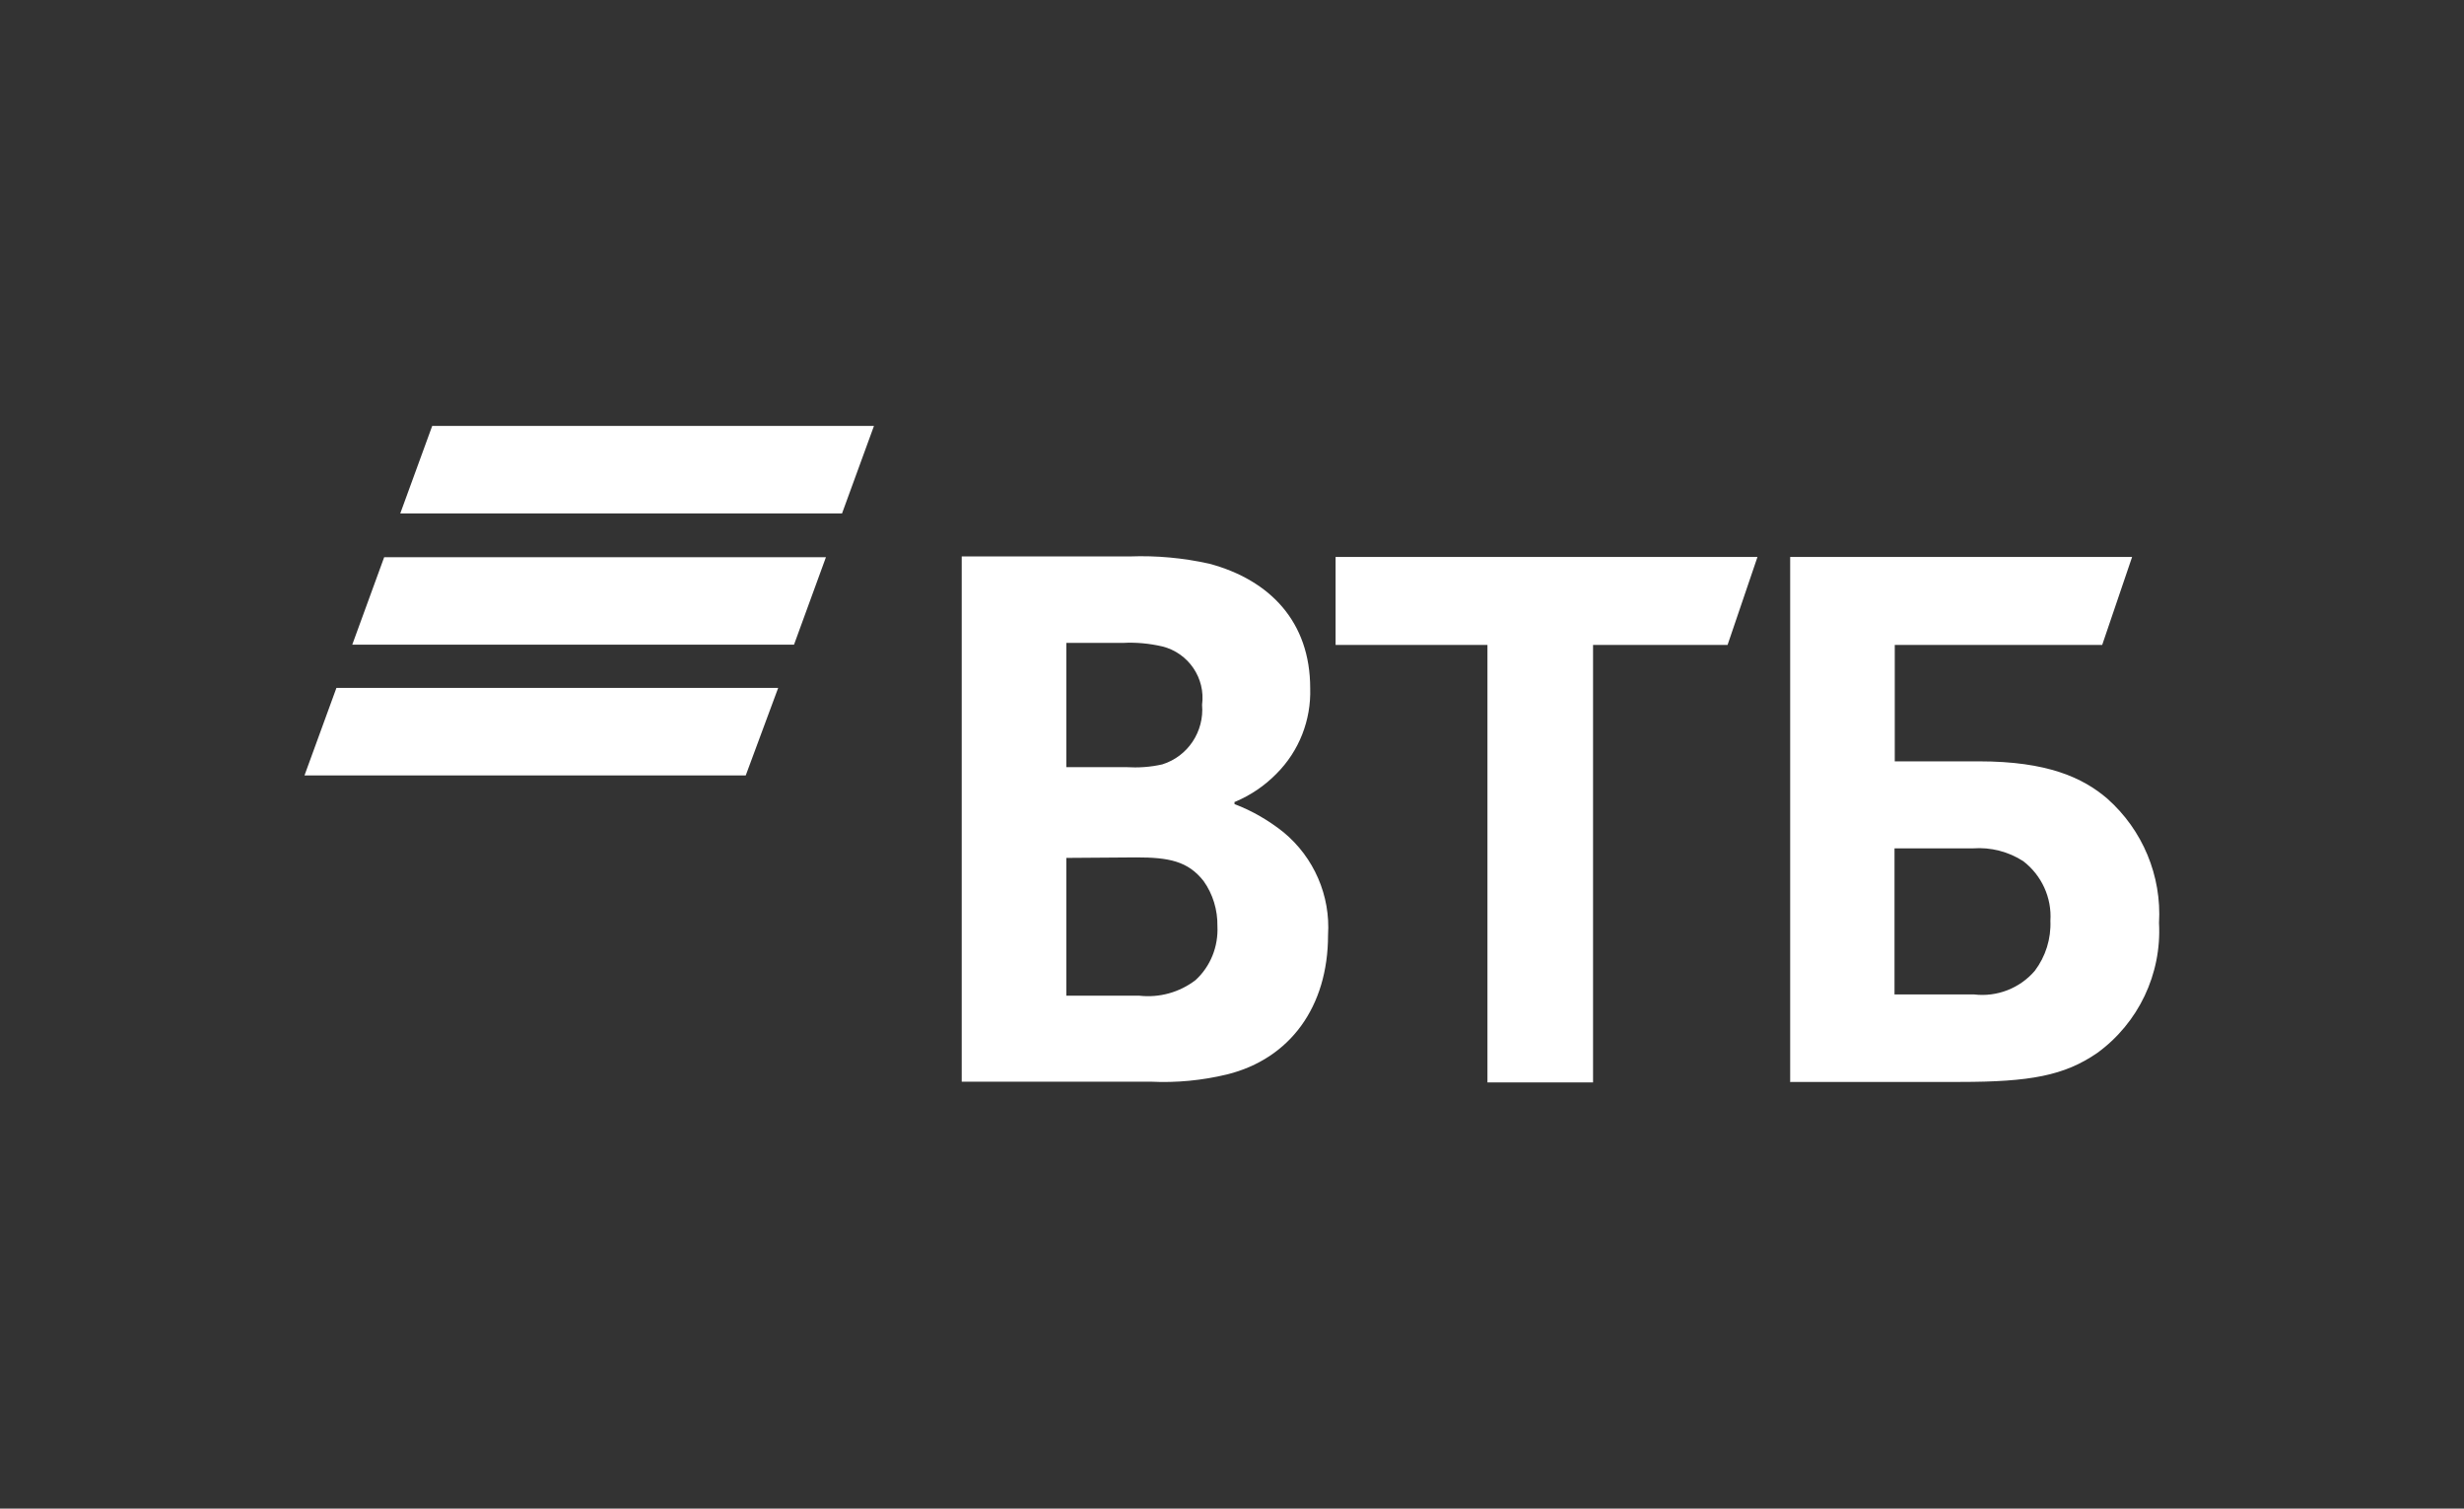
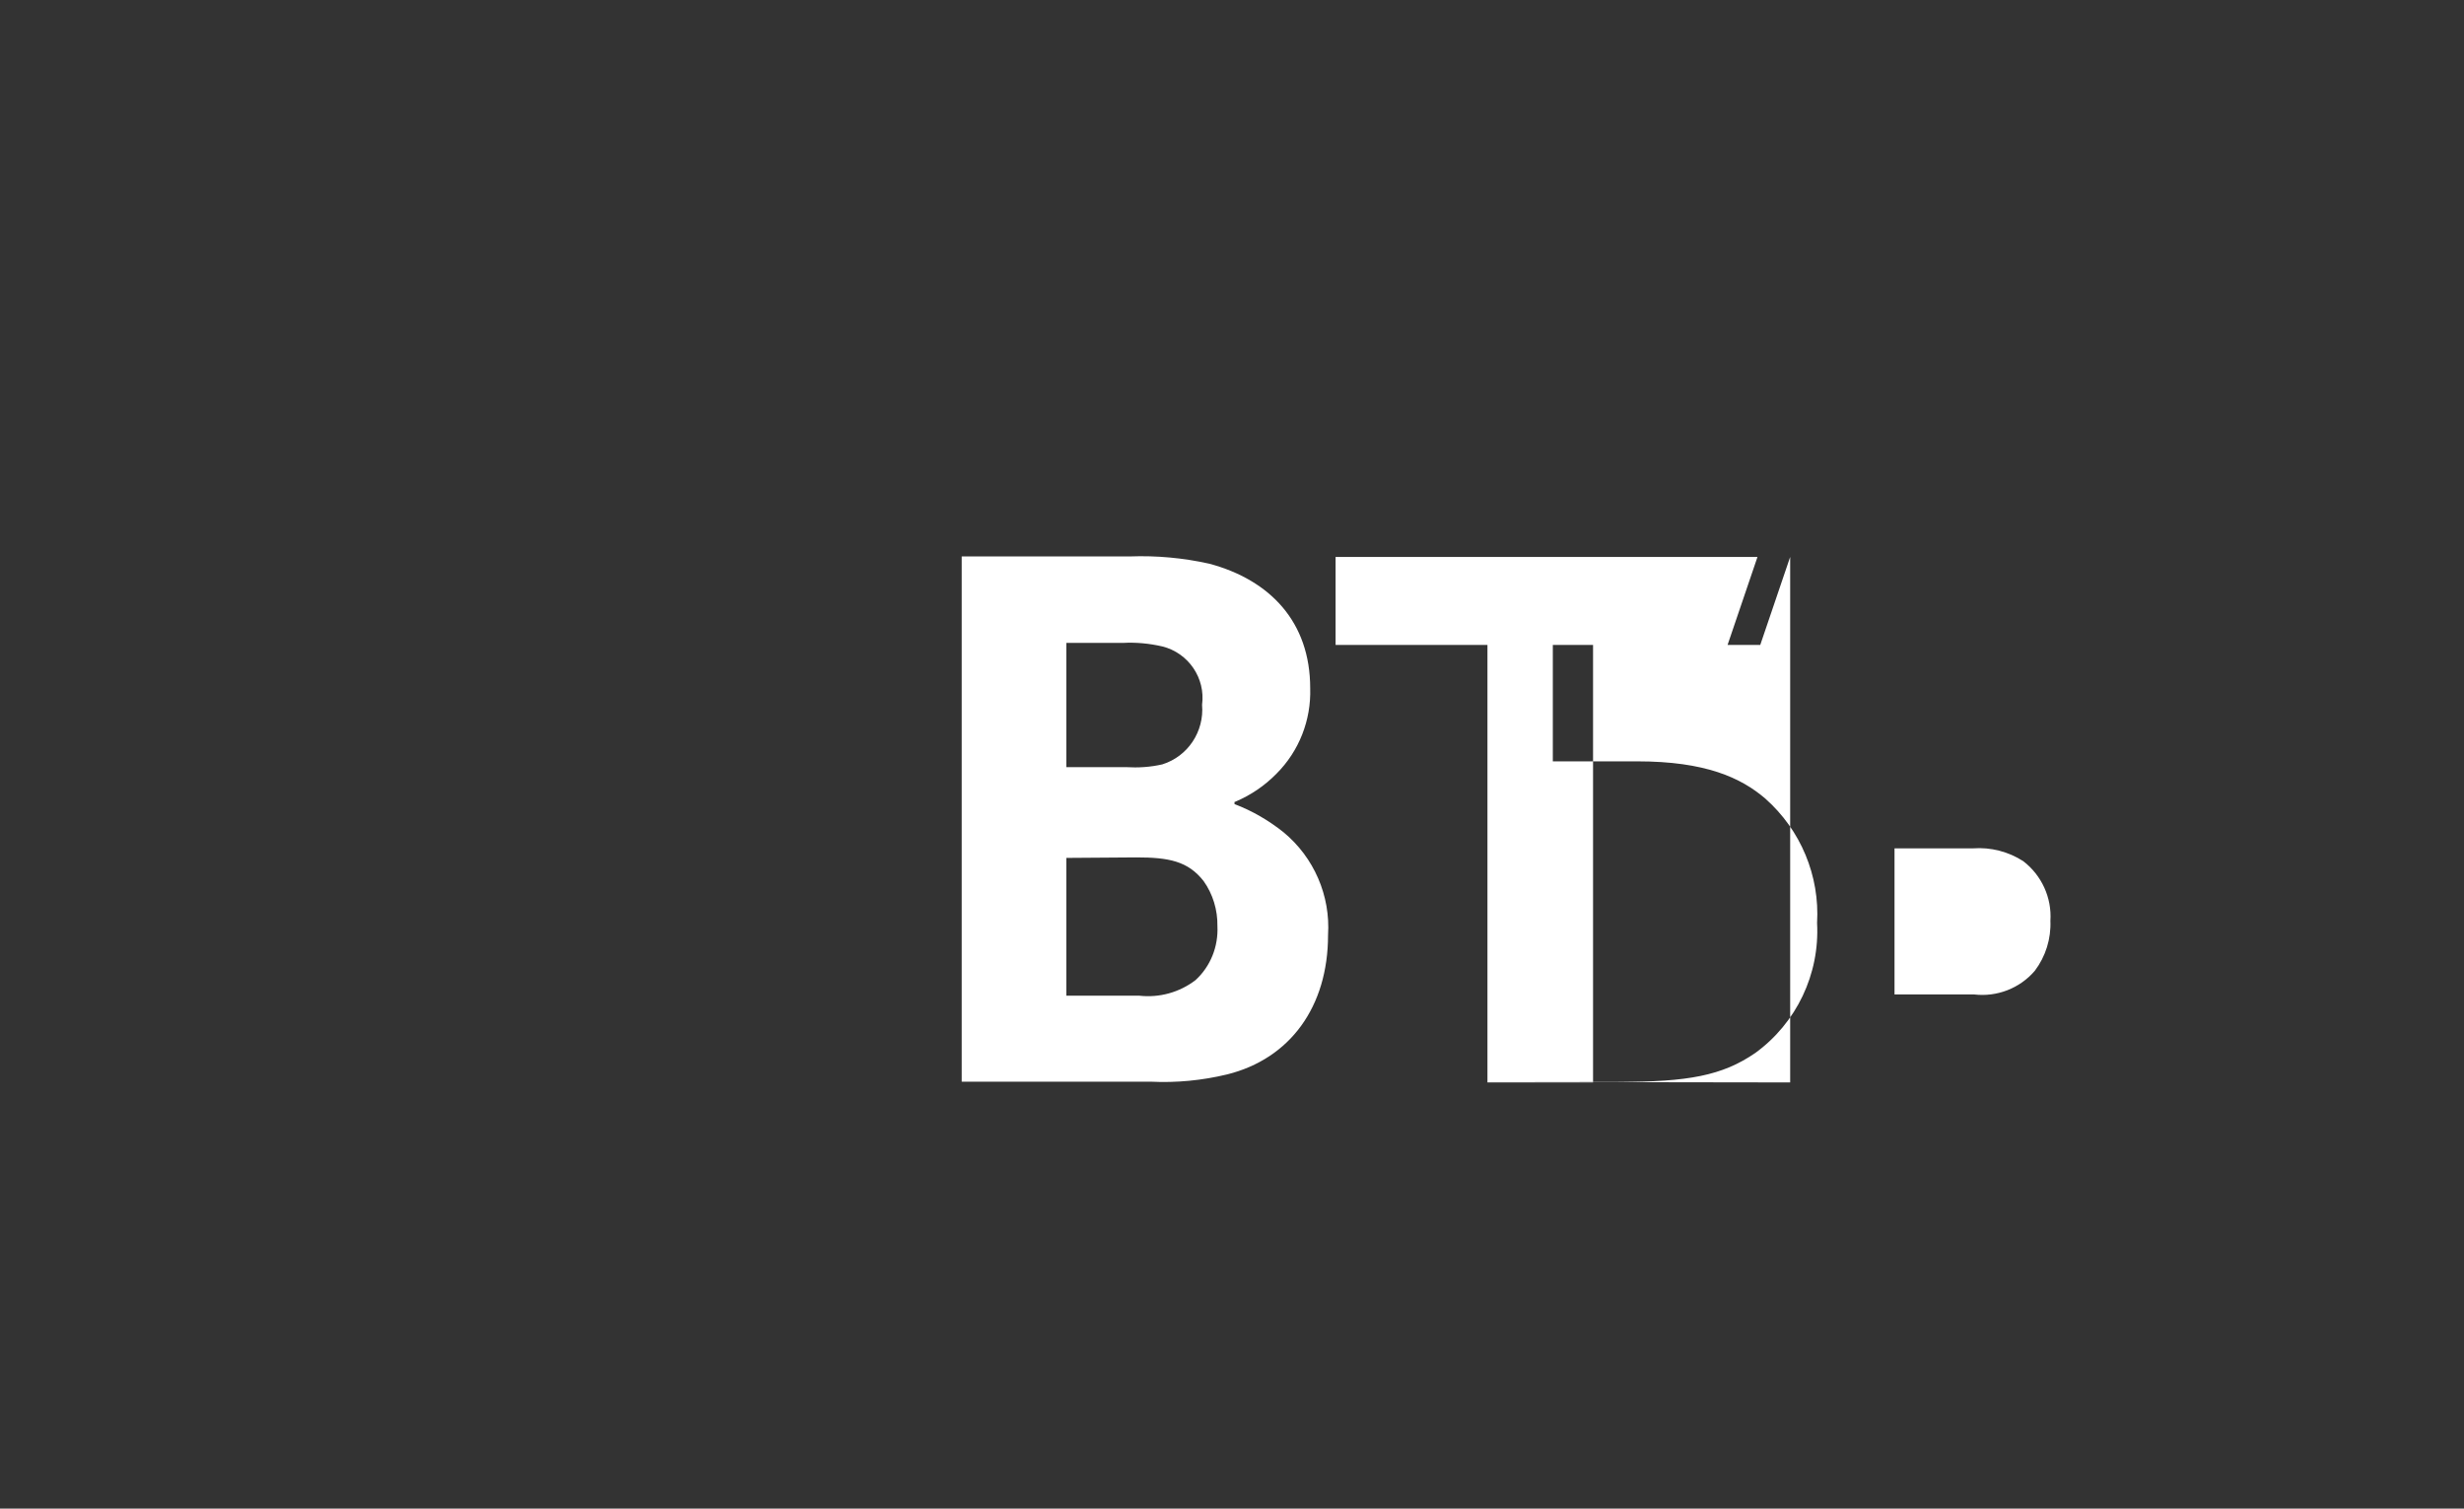
<svg xmlns="http://www.w3.org/2000/svg" id="_Слой_1" width="98" height="60" viewBox="0 0 98 60">
  <rect x="0" y="0" width="98" height="60" fill="#333333" stroke="none" />
  <defs>
    <style>.cls-1{fill:#fff;}</style>
  </defs>
-   <path class="cls-1" d="m33.49,20.42H15.92l1.27-3.48h17.57l-1.27,3.48Zm-.63,1.74H15.28l-1.27,3.48h17.57l1.27-3.48Zm-1.9,5.2H13.38l-1.27,3.48h17.55l1.29-3.48Z" />
-   <path class="cls-1" d="m75.35,39.55h3.16c.91.11,1.82-.24,2.42-.94.43-.57.65-1.27.62-1.99.06-.92-.35-1.81-1.08-2.37-.59-.38-1.29-.56-1.99-.51h-3.13v5.81Zm-4.15,3.5v-20.9h13.6l-1.19,3.5h-8.25v4.63h3.36c2.71,0,4.12.65,5.09,1.48,1.41,1.25,2.17,3.07,2.06,4.95.11,2.03-.82,3.98-2.46,5.17-1.31.9-2.67,1.15-5.46,1.15h-6.76Zm-12.04,0v-17.4h-6.04v-3.5h16.78l-1.19,3.5h-5.35v17.4h-4.19Zm-16.75-12.54h2.37c.49.03.97,0,1.45-.11,1.02-.32,1.67-1.31,1.58-2.37.14-1.06-.54-2.06-1.58-2.32-.52-.12-1.05-.17-1.58-.14h-2.24v4.94Zm0,3.61v5.48h2.9c.8.09,1.6-.13,2.24-.62.6-.55.91-1.34.87-2.15.01-.64-.18-1.27-.55-1.79-.62-.79-1.38-.94-2.67-.94l-2.78.02Zm6.69-2.21v.07c.71.27,1.36.65,1.95,1.12,1.21,1,1.87,2.52,1.77,4.09,0,2.86-1.52,4.92-4.01,5.54-.99.24-2.02.34-3.04.29h-7.52v-20.89h6.69c1.06-.04,2.13.06,3.16.29,2.42.65,4.01,2.32,4.01,4.95.04,1.27-.44,2.5-1.34,3.4-.47.48-1.03.86-1.65,1.12l-.04.02Z" />
+   <path class="cls-1" d="m75.35,39.55h3.16c.91.11,1.82-.24,2.42-.94.43-.57.65-1.27.62-1.99.06-.92-.35-1.81-1.08-2.37-.59-.38-1.29-.56-1.99-.51h-3.13v5.81Zm-4.15,3.5v-20.9l-1.19,3.5h-8.25v4.63h3.36c2.71,0,4.12.65,5.09,1.48,1.41,1.25,2.17,3.07,2.06,4.95.11,2.03-.82,3.98-2.46,5.17-1.31.9-2.67,1.15-5.46,1.15h-6.76Zm-12.04,0v-17.4h-6.04v-3.5h16.78l-1.19,3.5h-5.35v17.4h-4.19Zm-16.75-12.54h2.37c.49.03.97,0,1.45-.11,1.02-.32,1.67-1.31,1.58-2.37.14-1.06-.54-2.06-1.58-2.32-.52-.12-1.05-.17-1.58-.14h-2.24v4.94Zm0,3.61v5.48h2.9c.8.09,1.6-.13,2.24-.62.6-.55.91-1.34.87-2.15.01-.64-.18-1.27-.55-1.79-.62-.79-1.38-.94-2.67-.94l-2.78.02Zm6.69-2.21v.07c.71.27,1.36.65,1.95,1.12,1.21,1,1.87,2.52,1.77,4.09,0,2.86-1.52,4.92-4.01,5.54-.99.24-2.02.34-3.04.29h-7.52v-20.89h6.69c1.06-.04,2.13.06,3.16.29,2.42.65,4.01,2.32,4.01,4.95.04,1.27-.44,2.5-1.34,3.4-.47.48-1.03.86-1.65,1.12l-.04.02Z" />
</svg>